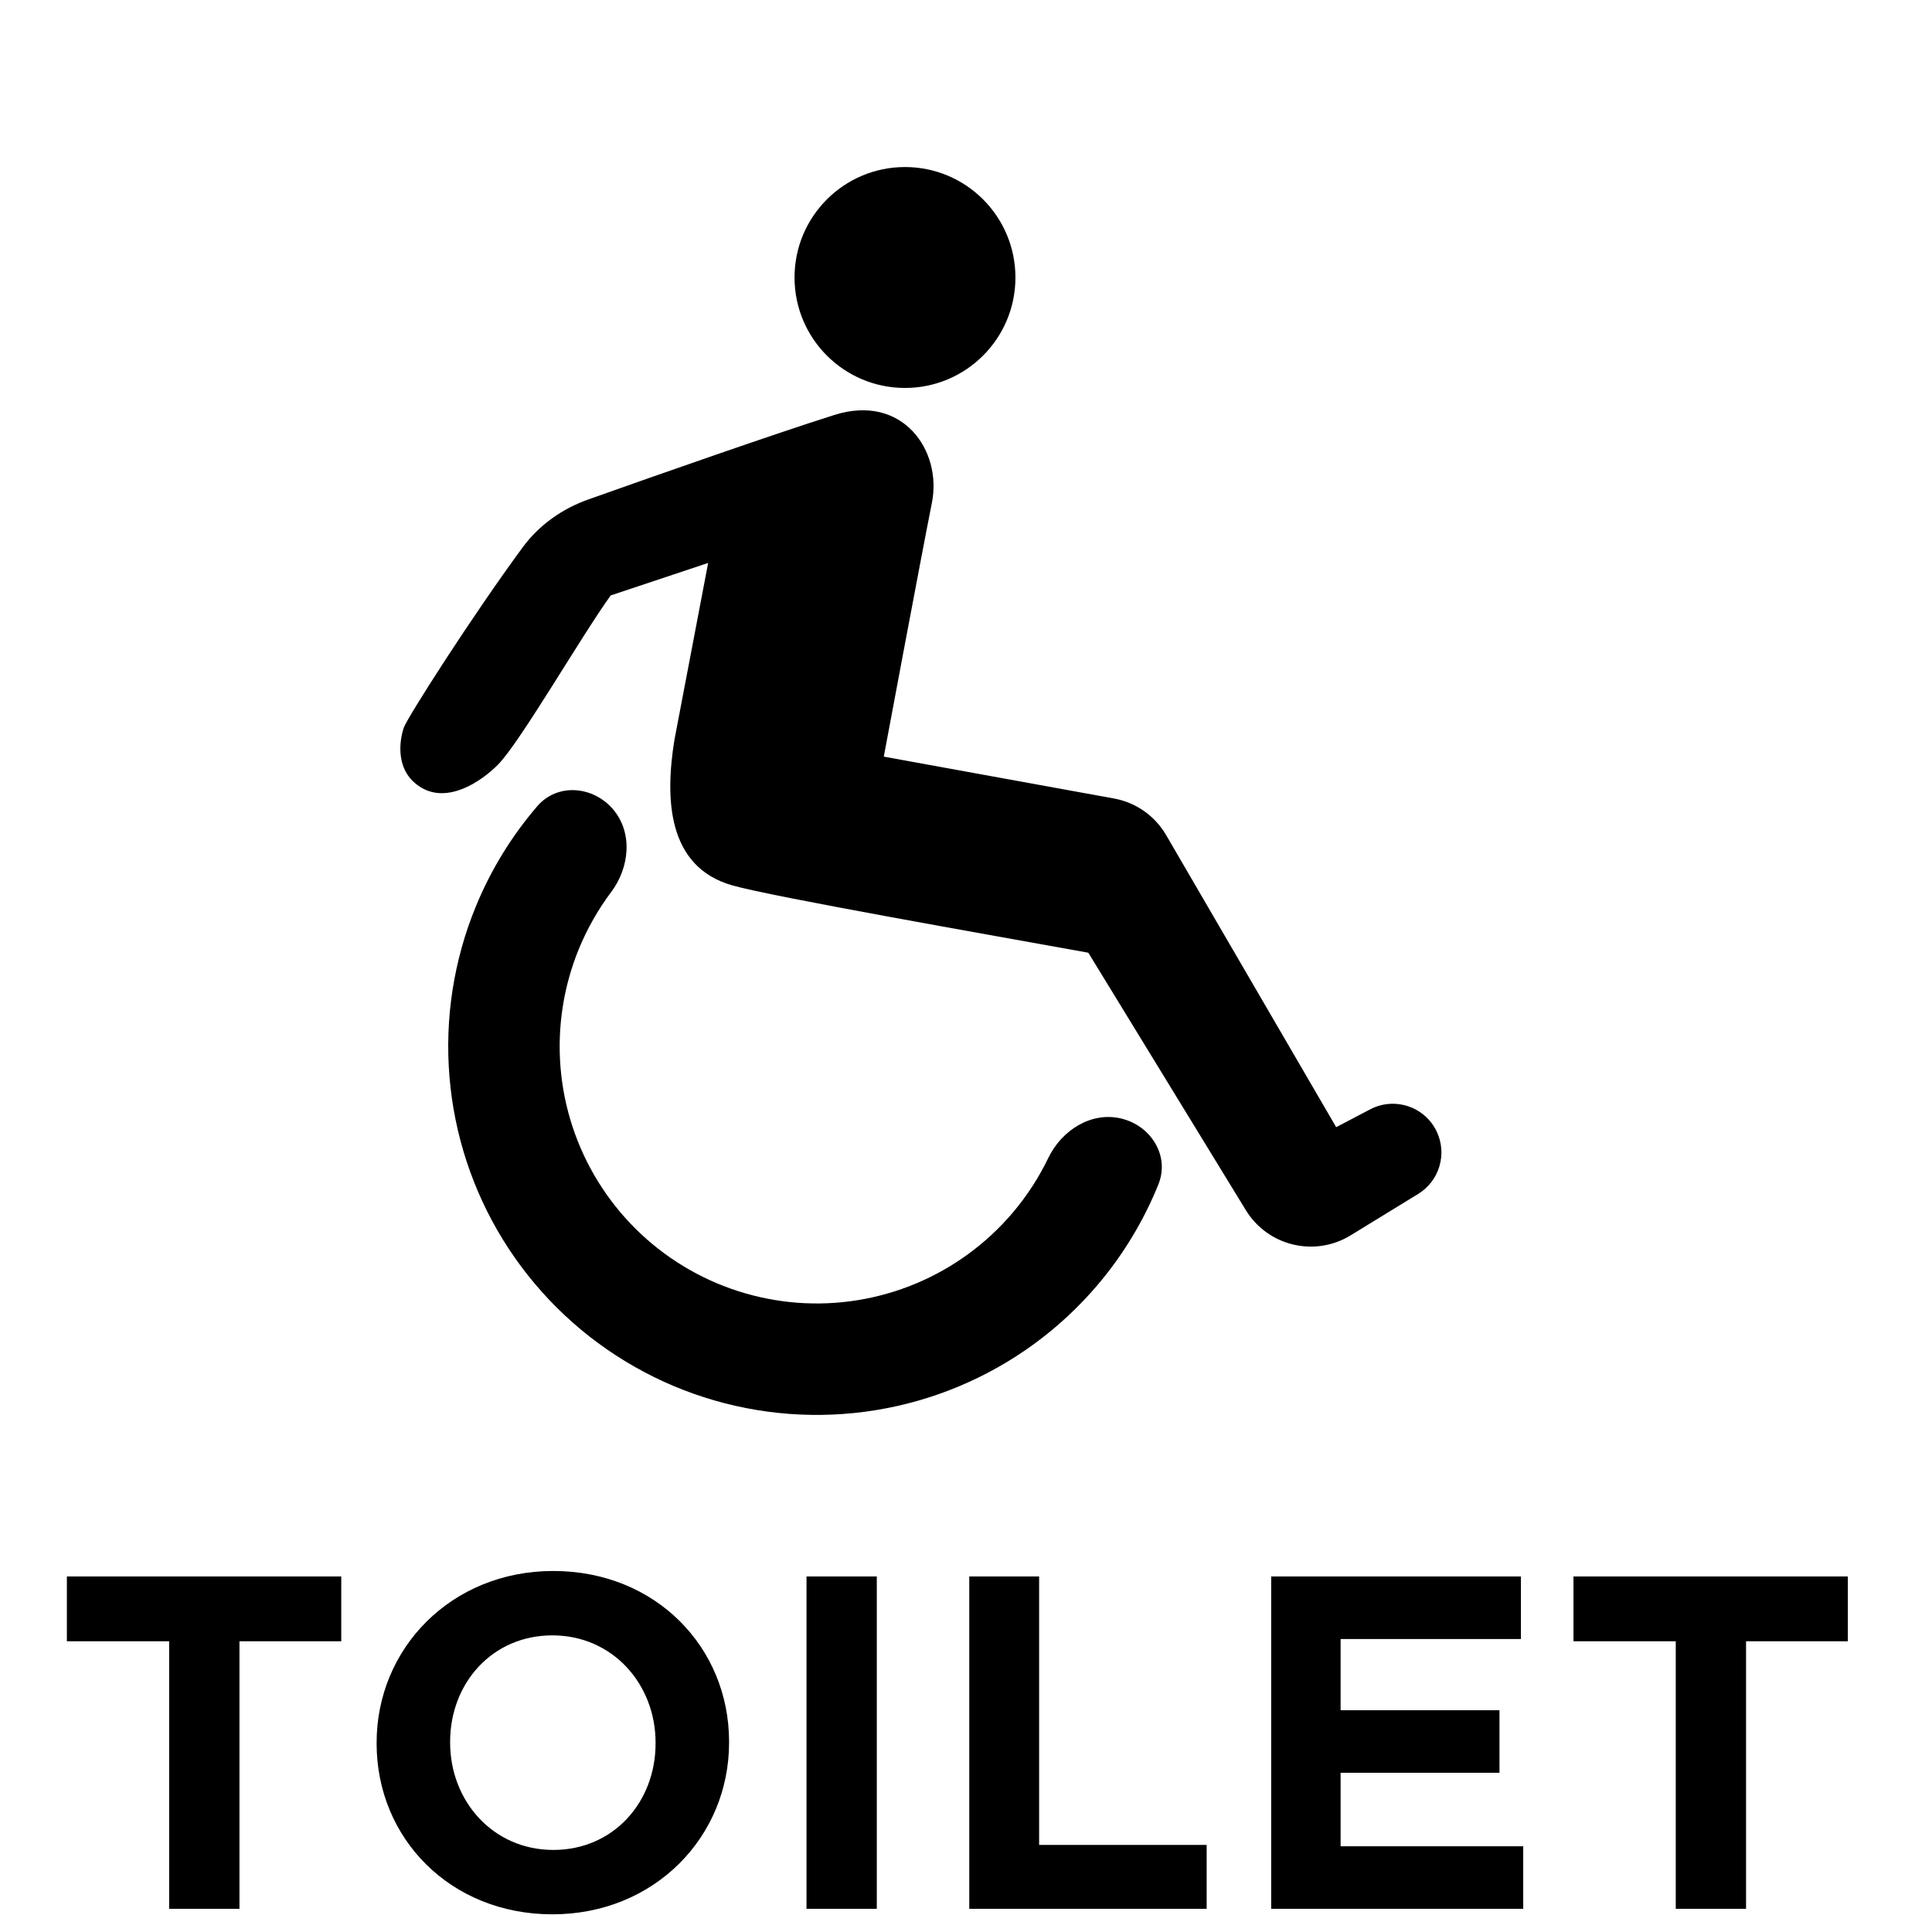
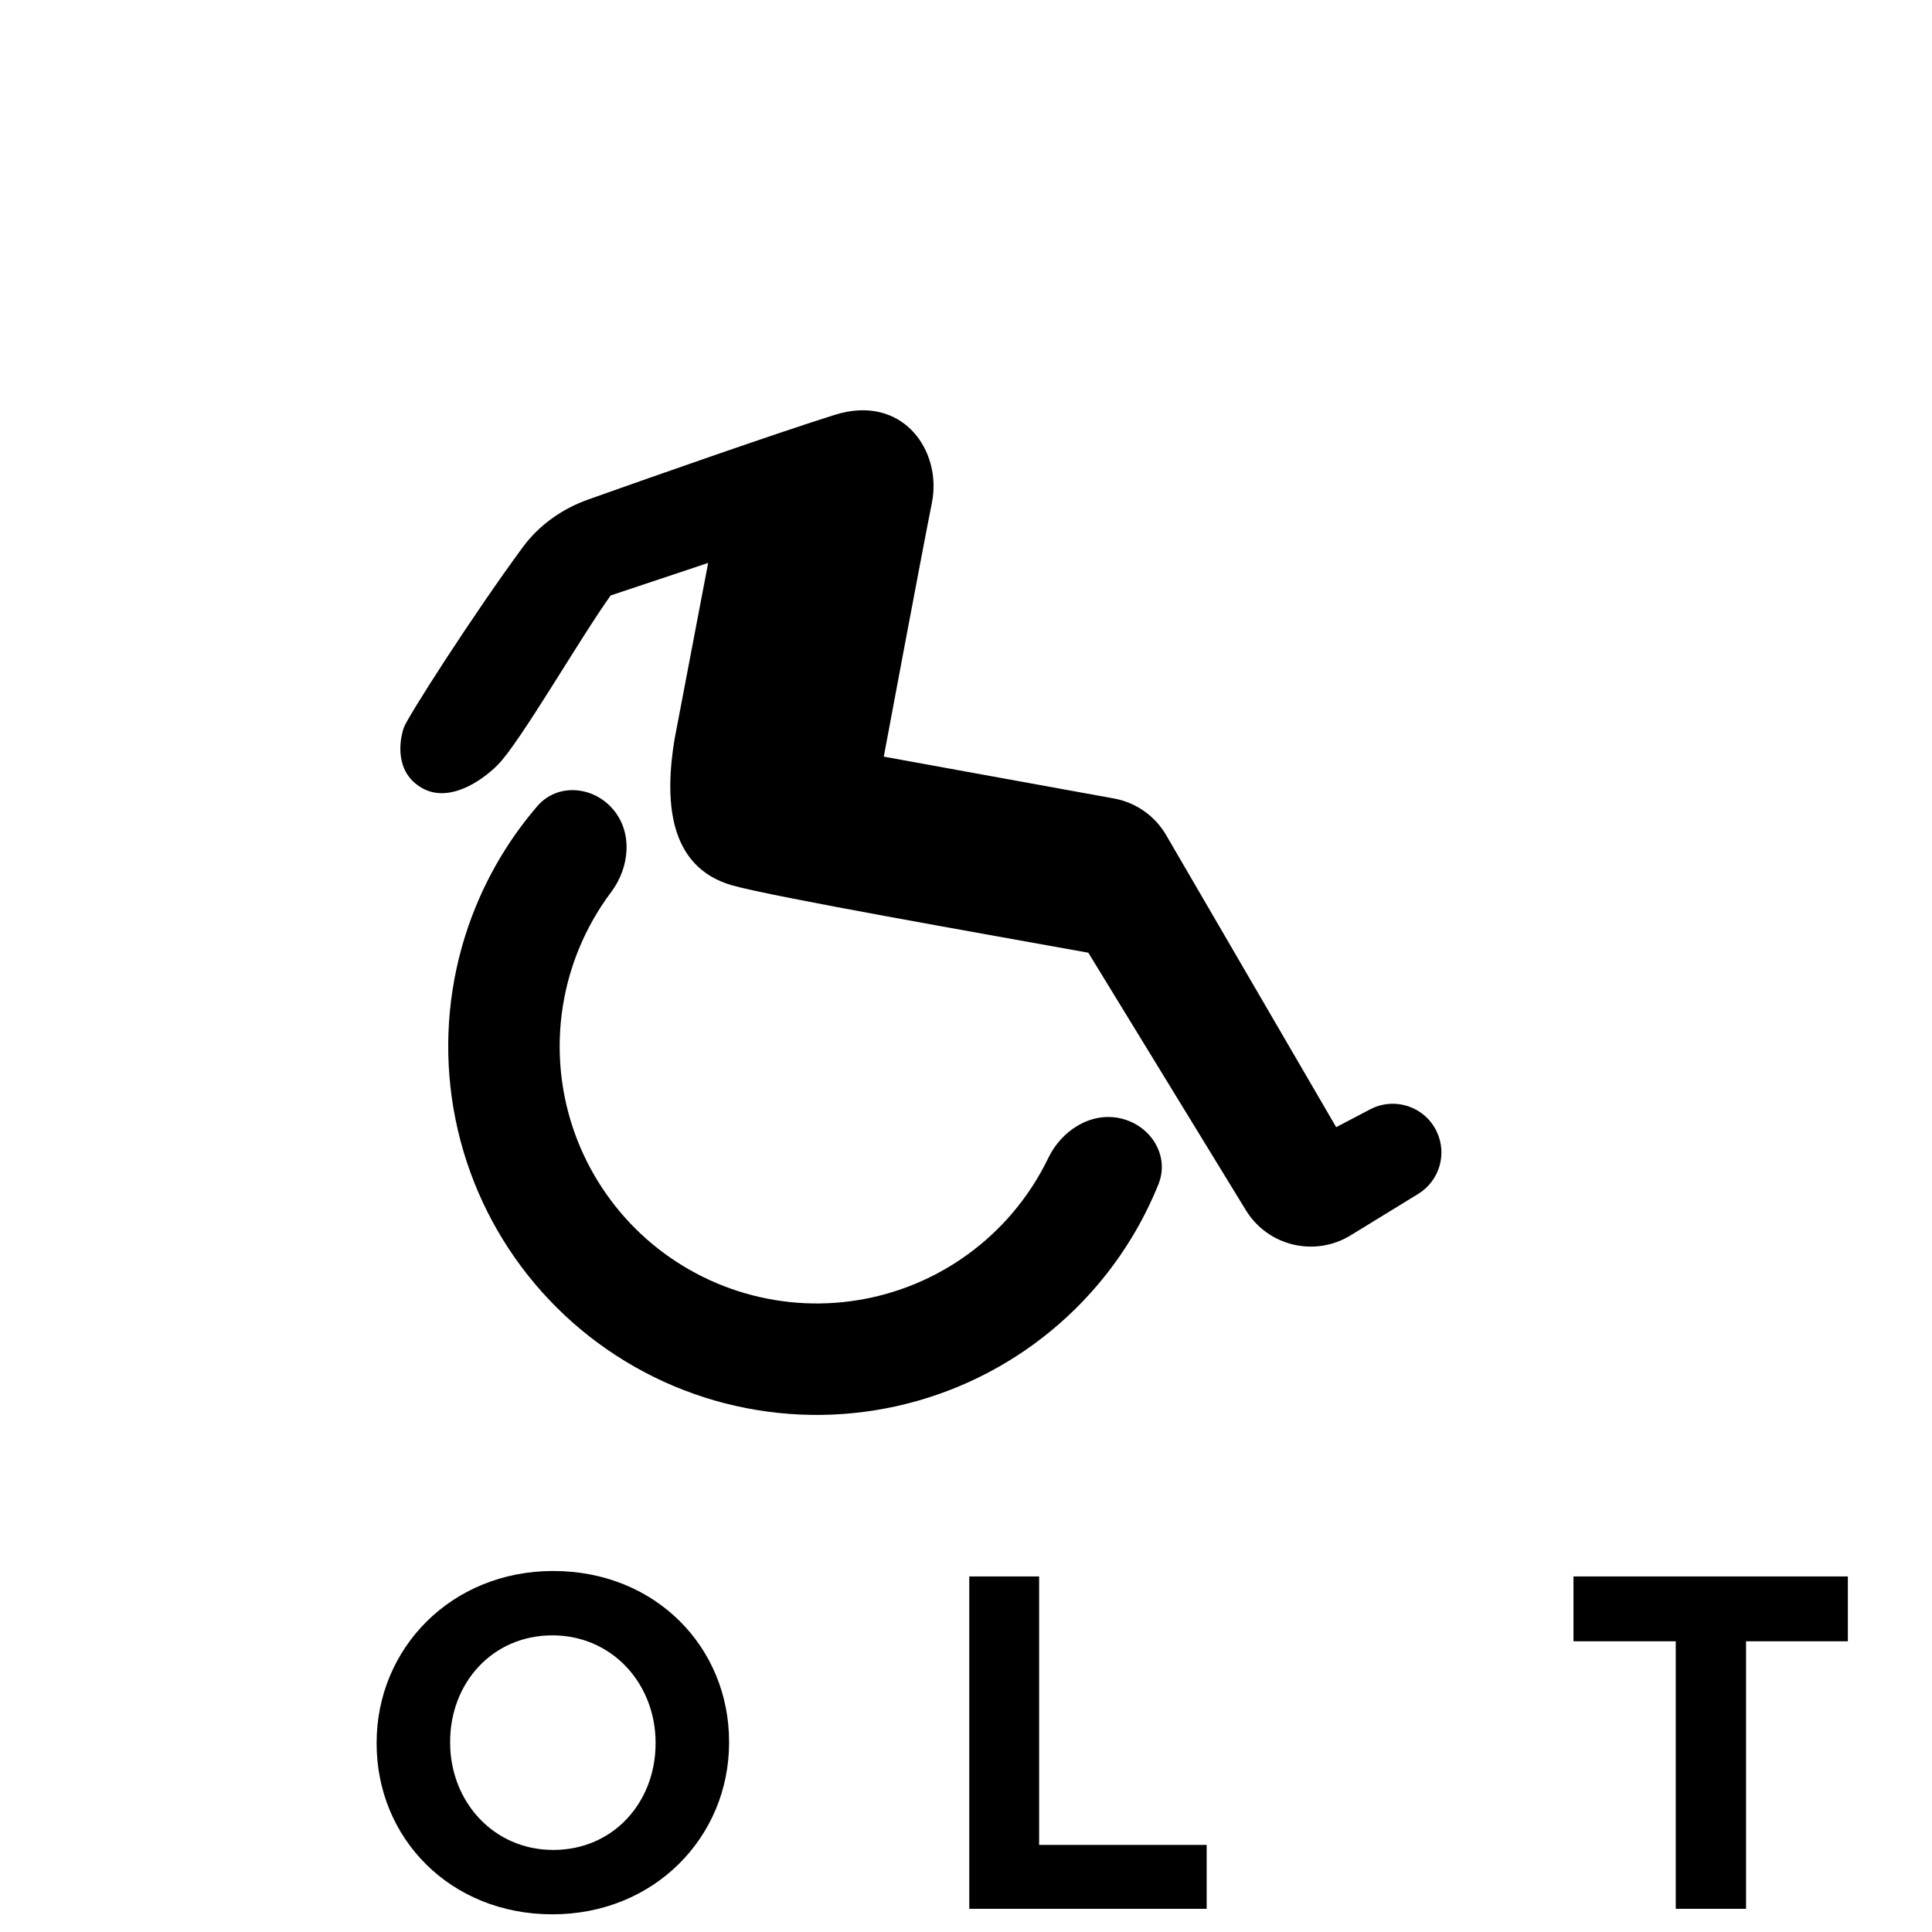
<svg xmlns="http://www.w3.org/2000/svg" width="65" height="65" viewBox="0 0 65 65" fill="none">
  <g clip-path="url(#clip0_9434_2444)">
    <path d="M22.691 24.889L23.825 18.939L20.546 20.032C19.484 21.518 17.489 24.991 16.741 25.739C16.184 26.297 15.089 27.027 14.191 26.508C13.293 25.989 13.425 24.962 13.584 24.484C13.692 24.16 15.87 20.746 17.586 18.413C18.139 17.662 18.916 17.115 19.795 16.803C22.218 15.942 26.086 14.588 28.075 13.96C30.37 13.235 31.703 15.164 31.353 16.915C31.003 18.666 29.734 25.456 29.734 25.456L37.478 26.864C38.215 26.998 38.856 27.448 39.233 28.095L44.954 37.922L46.097 37.323C46.919 36.892 47.935 37.229 48.335 38.067C48.696 38.823 48.428 39.73 47.713 40.168L45.438 41.563C44.232 42.302 42.655 41.923 41.916 40.716L36.615 32.053C33.244 31.443 25.972 30.169 24.634 29.787C22.438 29.159 22.373 26.851 22.691 24.889Z" fill="black" />
-     <path d="M34.163 9.336C34.163 11.388 32.499 13.052 30.447 13.052C28.395 13.052 26.731 11.388 26.731 9.336C26.731 7.284 28.395 5.62 30.447 5.62C32.499 5.62 34.163 7.284 34.163 9.336Z" fill="black" />
    <path d="M37.717 37.63C38.724 37.869 39.361 38.887 38.973 39.847C38.478 41.073 37.789 42.215 36.929 43.228C35.663 44.72 34.062 45.891 32.256 46.645C30.451 47.399 28.493 47.716 26.541 47.568C24.59 47.42 22.702 46.813 21.031 45.795C19.359 44.778 17.953 43.379 16.925 41.714C15.898 40.049 15.28 38.164 15.121 36.214C14.961 34.264 15.266 32.304 16.01 30.494C16.515 29.264 17.213 28.128 18.075 27.125C18.749 26.34 19.946 26.438 20.621 27.223C21.296 28.009 21.185 29.183 20.563 30.011C20.124 30.597 19.759 31.237 19.478 31.919C18.96 33.181 18.747 34.548 18.858 35.909C18.969 37.269 19.401 38.584 20.117 39.745C20.834 40.907 21.815 41.883 22.981 42.592C24.146 43.302 25.464 43.725 26.825 43.829C28.185 43.932 29.551 43.711 30.811 43.185C32.07 42.659 33.187 41.842 34.07 40.802C34.547 40.24 34.949 39.621 35.267 38.962C35.716 38.029 36.709 37.392 37.717 37.63Z" fill="black" />
    <path d="M56.379 64.22V55.219H52.938V53.038H62.169V55.219H58.744V64.22H56.379Z" fill="black" />
-     <path d="M42.768 64.22V53.038H51.17V55.143H45.103V57.539H50.448V59.643H45.103V62.116H51.247V64.22H42.768Z" fill="black" />
    <path d="M32.61 64.22V53.038H34.96V62.07H40.597V64.22H32.61Z" fill="black" />
-     <path d="M27.134 64.22V53.038H29.499V64.22H27.134Z" fill="black" />
    <path d="M18.584 64.405C15.144 64.405 12.671 61.84 12.671 58.66V58.629C12.671 55.465 15.175 52.854 18.615 52.854C22.056 52.854 24.529 55.419 24.529 58.599V58.629C24.529 61.794 22.025 64.405 18.584 64.405ZM18.615 62.239C20.643 62.239 22.056 60.626 22.056 58.66V58.629C22.056 56.663 20.612 55.02 18.584 55.02C16.557 55.02 15.144 56.633 15.144 58.599V58.629C15.144 60.595 16.588 62.239 18.615 62.239Z" fill="black" />
-     <path d="M5.691 64.22V55.219H2.25V53.038H11.481V55.219H8.056V64.22H5.691Z" fill="black" />
  </g>
  <defs>
    <clipPath id="clip0_9434_2444">
      <rect width="64" height="64" fill="white" transform="translate(0.5 0.5)" />
    </clipPath>
  </defs>
</svg>